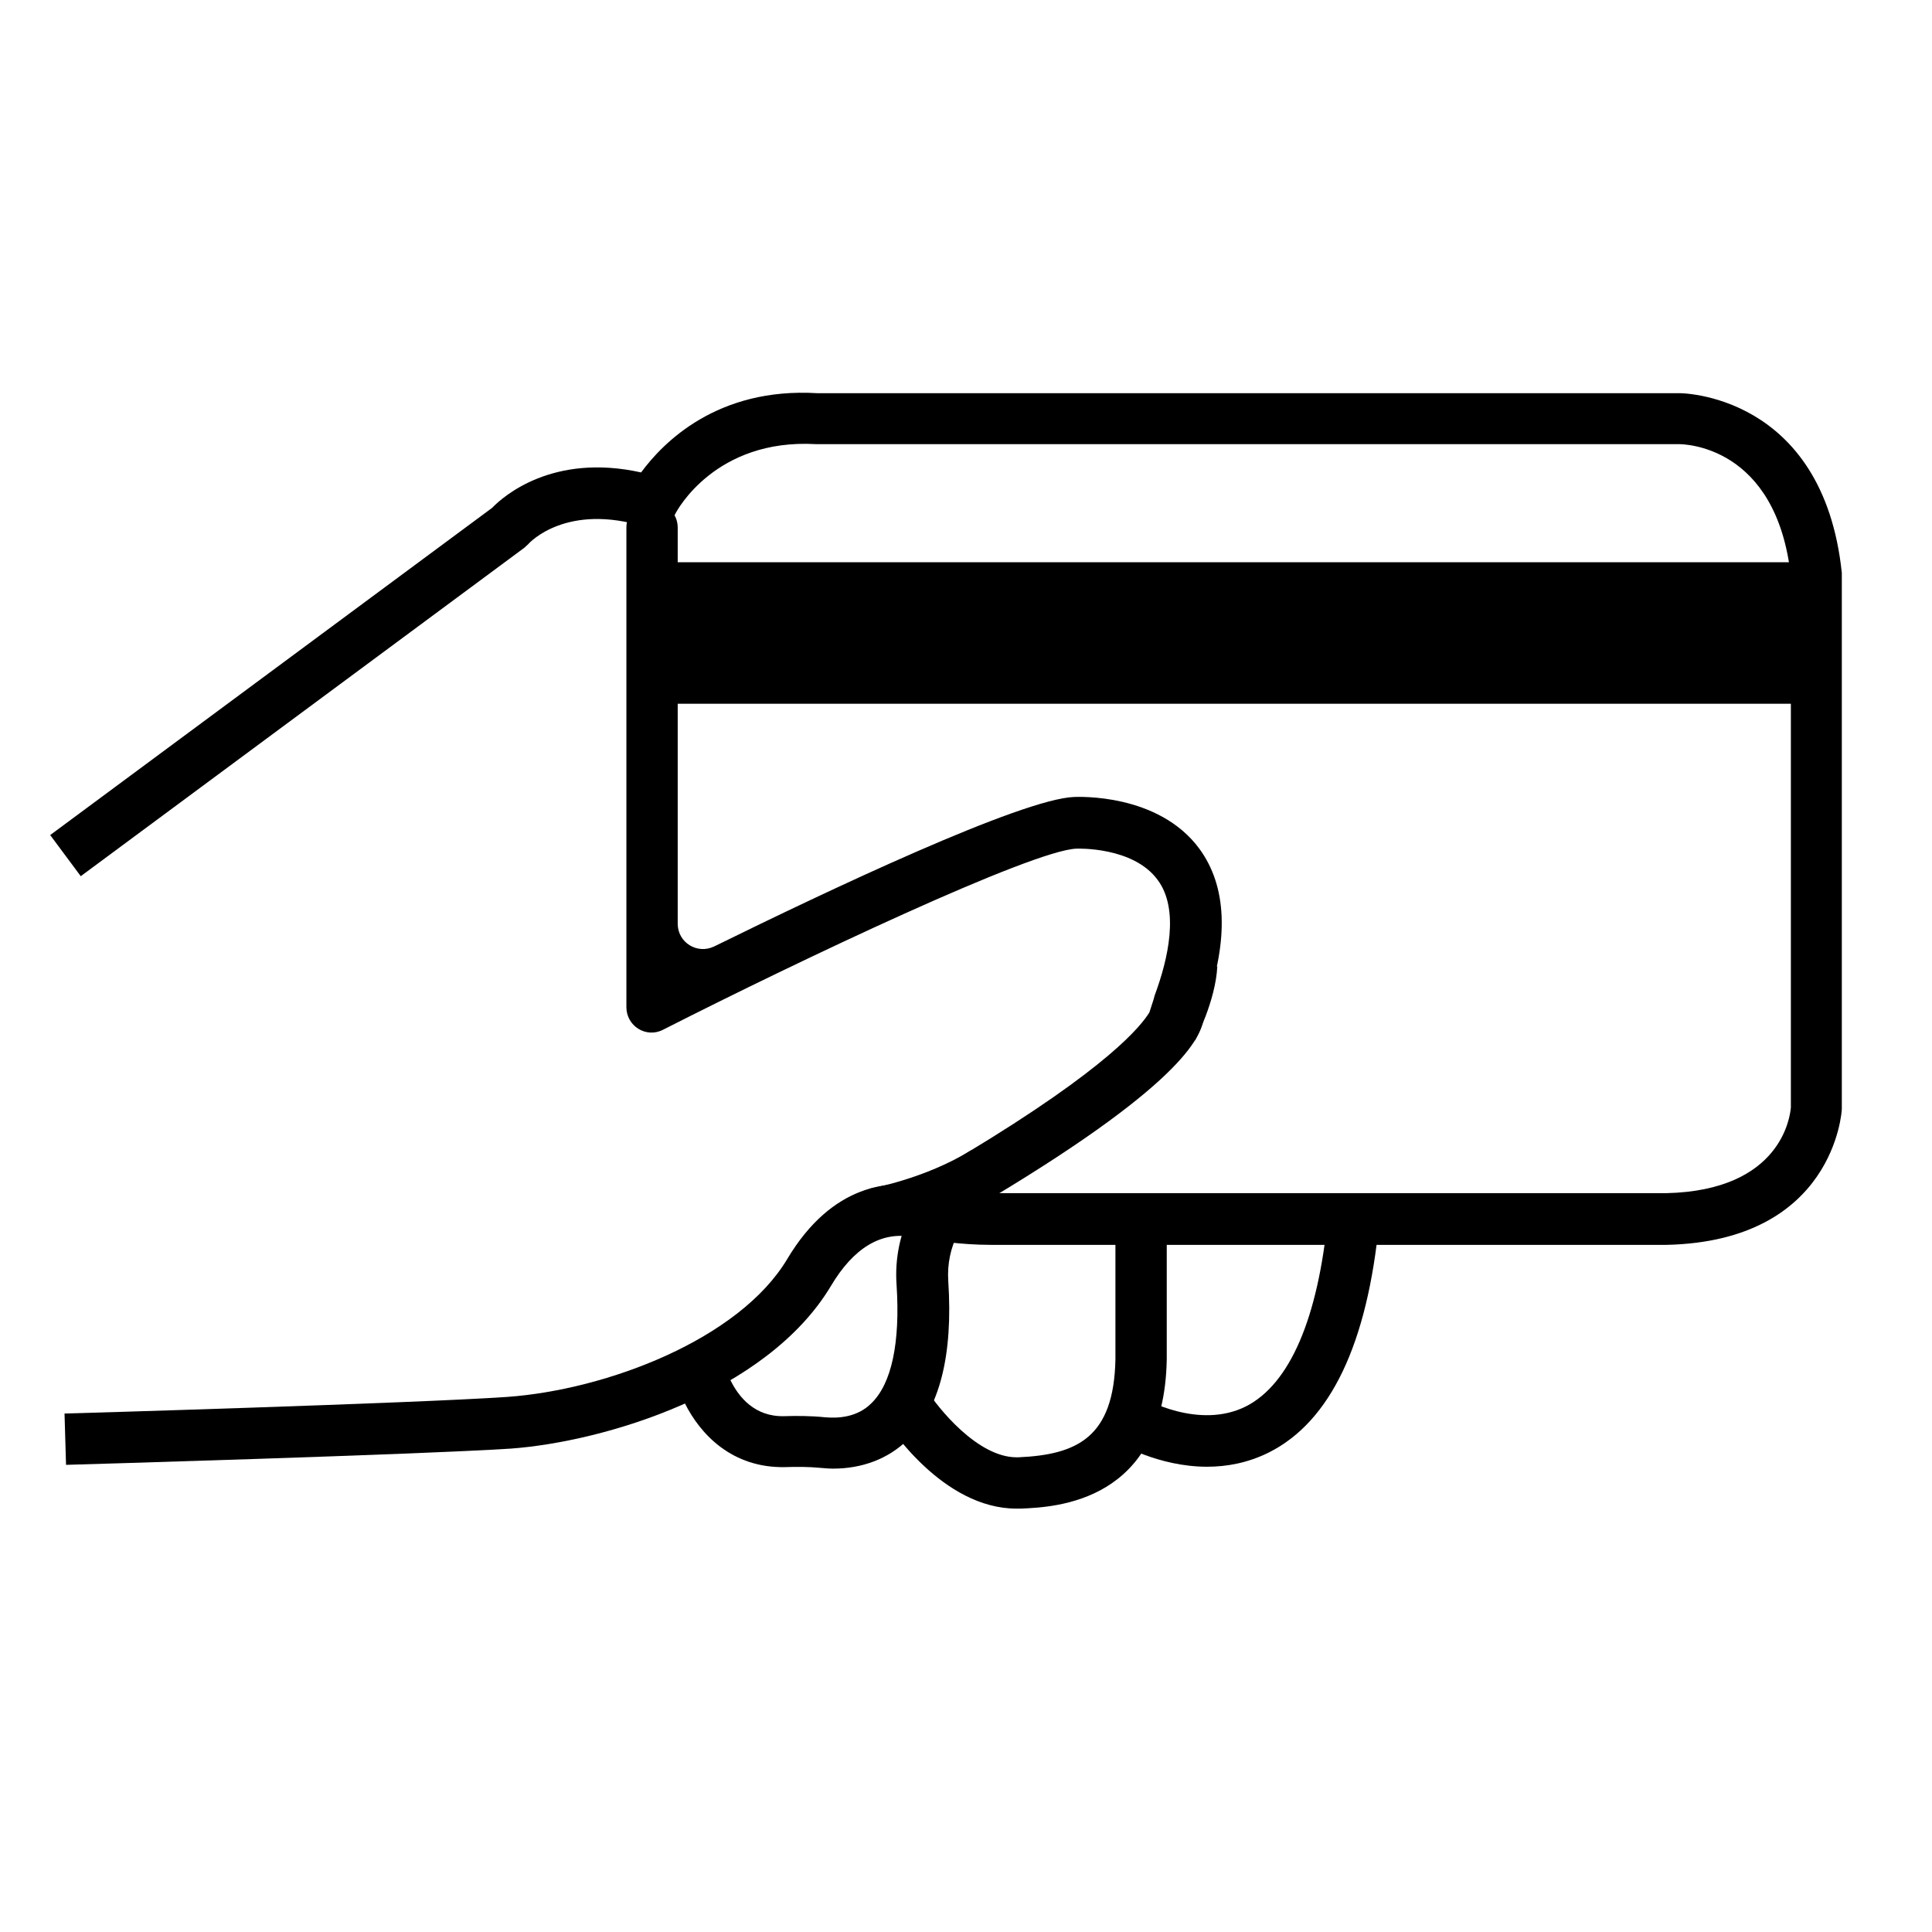
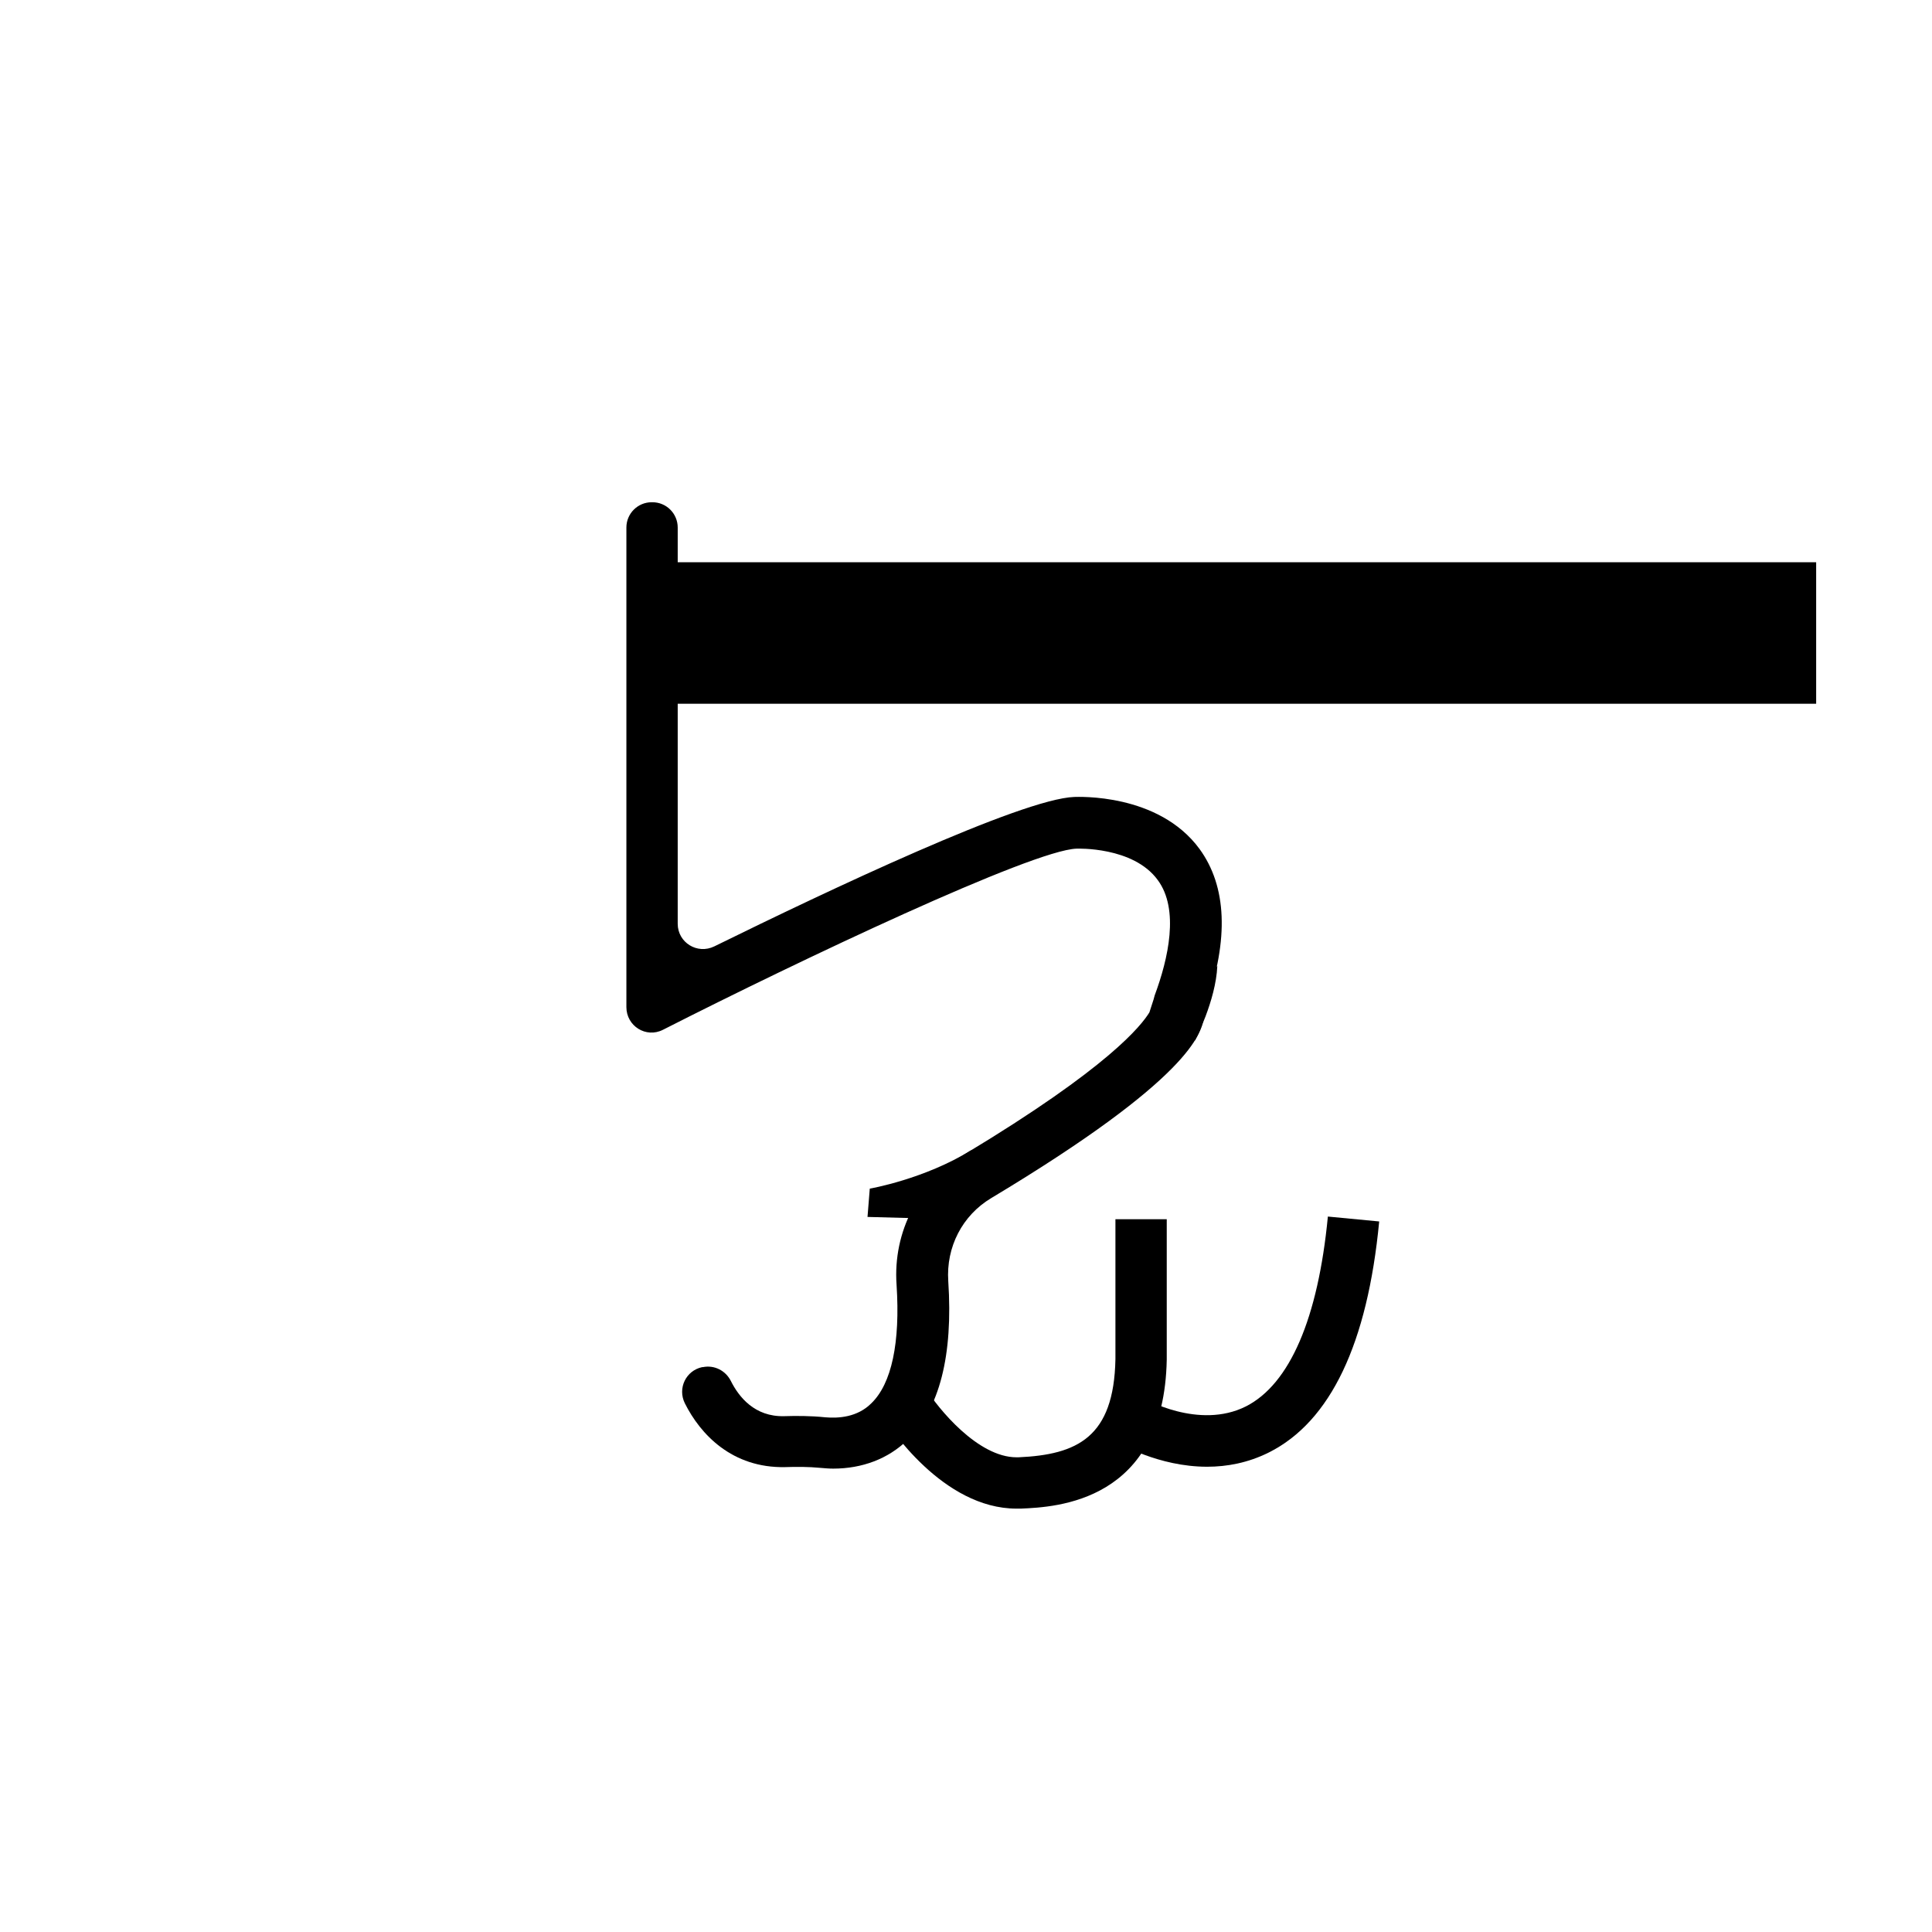
<svg xmlns="http://www.w3.org/2000/svg" version="1.1" id="Capa_1" x="0px" y="0px" viewBox="0 0 512 512" style="enable-background:new 0 0 512 512;" xml:space="preserve">
-   <path d="M17.5,388.2l-0.4-13.6c0.9,0,92.5-2.7,117.3-4.4c26.5-1.9,61.5-15.3,74.2-36.5c12.1-20.3,27.5-20.8,35.7-19.4  c5,0.9,11.7,1.9,18.3,1.9h179c30.6-0.7,32.8-20.5,33-22.7l0-140.7c-3.8-35-28.6-35.1-29.8-35.1H216.2c-26.6-1.5-36.8,17.6-37.2,18.4  l-2.6,5.1l-5.5-1.6c-20.7-6.4-30.5,4.1-30.9,4.6l-1.1,1L21.4,232.2l-8.1-10.9l117.1-86.7c3-3.1,16.1-14.6,39.5-9.4  c5.8-7.9,20.2-22.6,46.7-21l228.1,0c0.5-0.1,38.4,0,43.4,47.6l0,0.7v141.4c0,0.7-2.1,35-46.4,36H262.5c-7.6,0-15.1-1.1-20.7-2.1  c-8.3-1.5-15.6,2.9-21.6,13c-17,28.4-60.1,41.3-84.9,43.1C110.3,385.5,21.3,388.1,17.5,388.2z" />
  <path d="M220.8,389.2c-1.1,0-2.2-0.1-3.4-0.2c-3.1-0.3-6.3-0.3-9.3-0.2c-14.1,0.3-22.5-8.7-26.6-16.9c-2-4,0.3-8.7,4.6-9.6l0.2,0  c3-0.6,6,0.9,7.4,3.7c2.1,4.2,6.3,9.5,14.1,9.3c3.3-0.1,7.1-0.1,10.9,0.3c3.5,0.3,8.5,0,12.2-3.7c5.4-5.2,7.7-16.1,6.7-31.4  c-1-14.1,5.9-27.3,18-34.6c38.4-23.1,46.9-34.2,49-37.6l1.1-3.4l0,0c0.1-0.4,0.2-0.7,0.3-1.1c3.6-9.7,6.6-22.8,0.8-30.6  c-6.5-8.9-21.4-8.3-21.5-8.3c-11.8,0.4-73.4,29.6-109.4,47.9l-0.2,0.1c-4.5,2.3-9.7-1-9.7-6V139.8c0-3.7,3-6.7,6.7-6.7h0.2  c3.7,0,6.7,3,6.7,6.7l0,105c0,5,5.2,8.2,9.7,6c30.1-14.8,81.4-39.1,95.4-39.6c0.8,0,22.3-1.1,33.2,13.8c7.2,9.9,7.8,23.8,1.7,41.3  c-0.2,0.6-0.3,1.2-0.4,1.8c0,0.6-0.1,1.2-0.2,1.9c-0.8,3.9-3.3,15.7-56.3,47.5c-7.7,4.6-12,13-11.4,22c1.3,19.7-2.3,33.9-10.8,42.1  C235.4,386.6,228.5,389.2,220.8,389.2z" />
  <path d="M269.4,399.8c-19.6,0-33.9-21.9-35.5-24.5l11.5-7.2c3.2,5.1,13.7,18.1,24,18.1c0.2,0,0.4,0,0.5,0c15.6-0.7,25.3-5.3,25.7-26  v-37.1h13.6v37.2c-0.7,37.8-29.3,39.1-38.7,39.5C270.1,399.8,269.7,399.8,269.4,399.8z" />
  <path d="M319.9,388.7c-12.9,0-23.3-6.2-23.9-6.5l7-11.7c0.1,0.1,14.7,8.5,27.2,2.2c11.6-5.9,19.1-23.3,21.7-50.3l13.6,1.3  c-3.1,32.4-12.9,53-29.2,61.2C330.7,387.7,325.1,388.7,319.9,388.7z" />
  <rect x="172.9" y="149" width="308.4" height="37.5" />
  <path d="M230.5,315c0,0,14.5-2.5,26.9-10.2l-4.8,18.3l-22.7-0.6L230.5,315z" />
  <path d="M316.7,275.7c0,0,5.5-10.5,5.9-19.7L308,267.5l-2.5,8.2H316.7z" />
</svg>